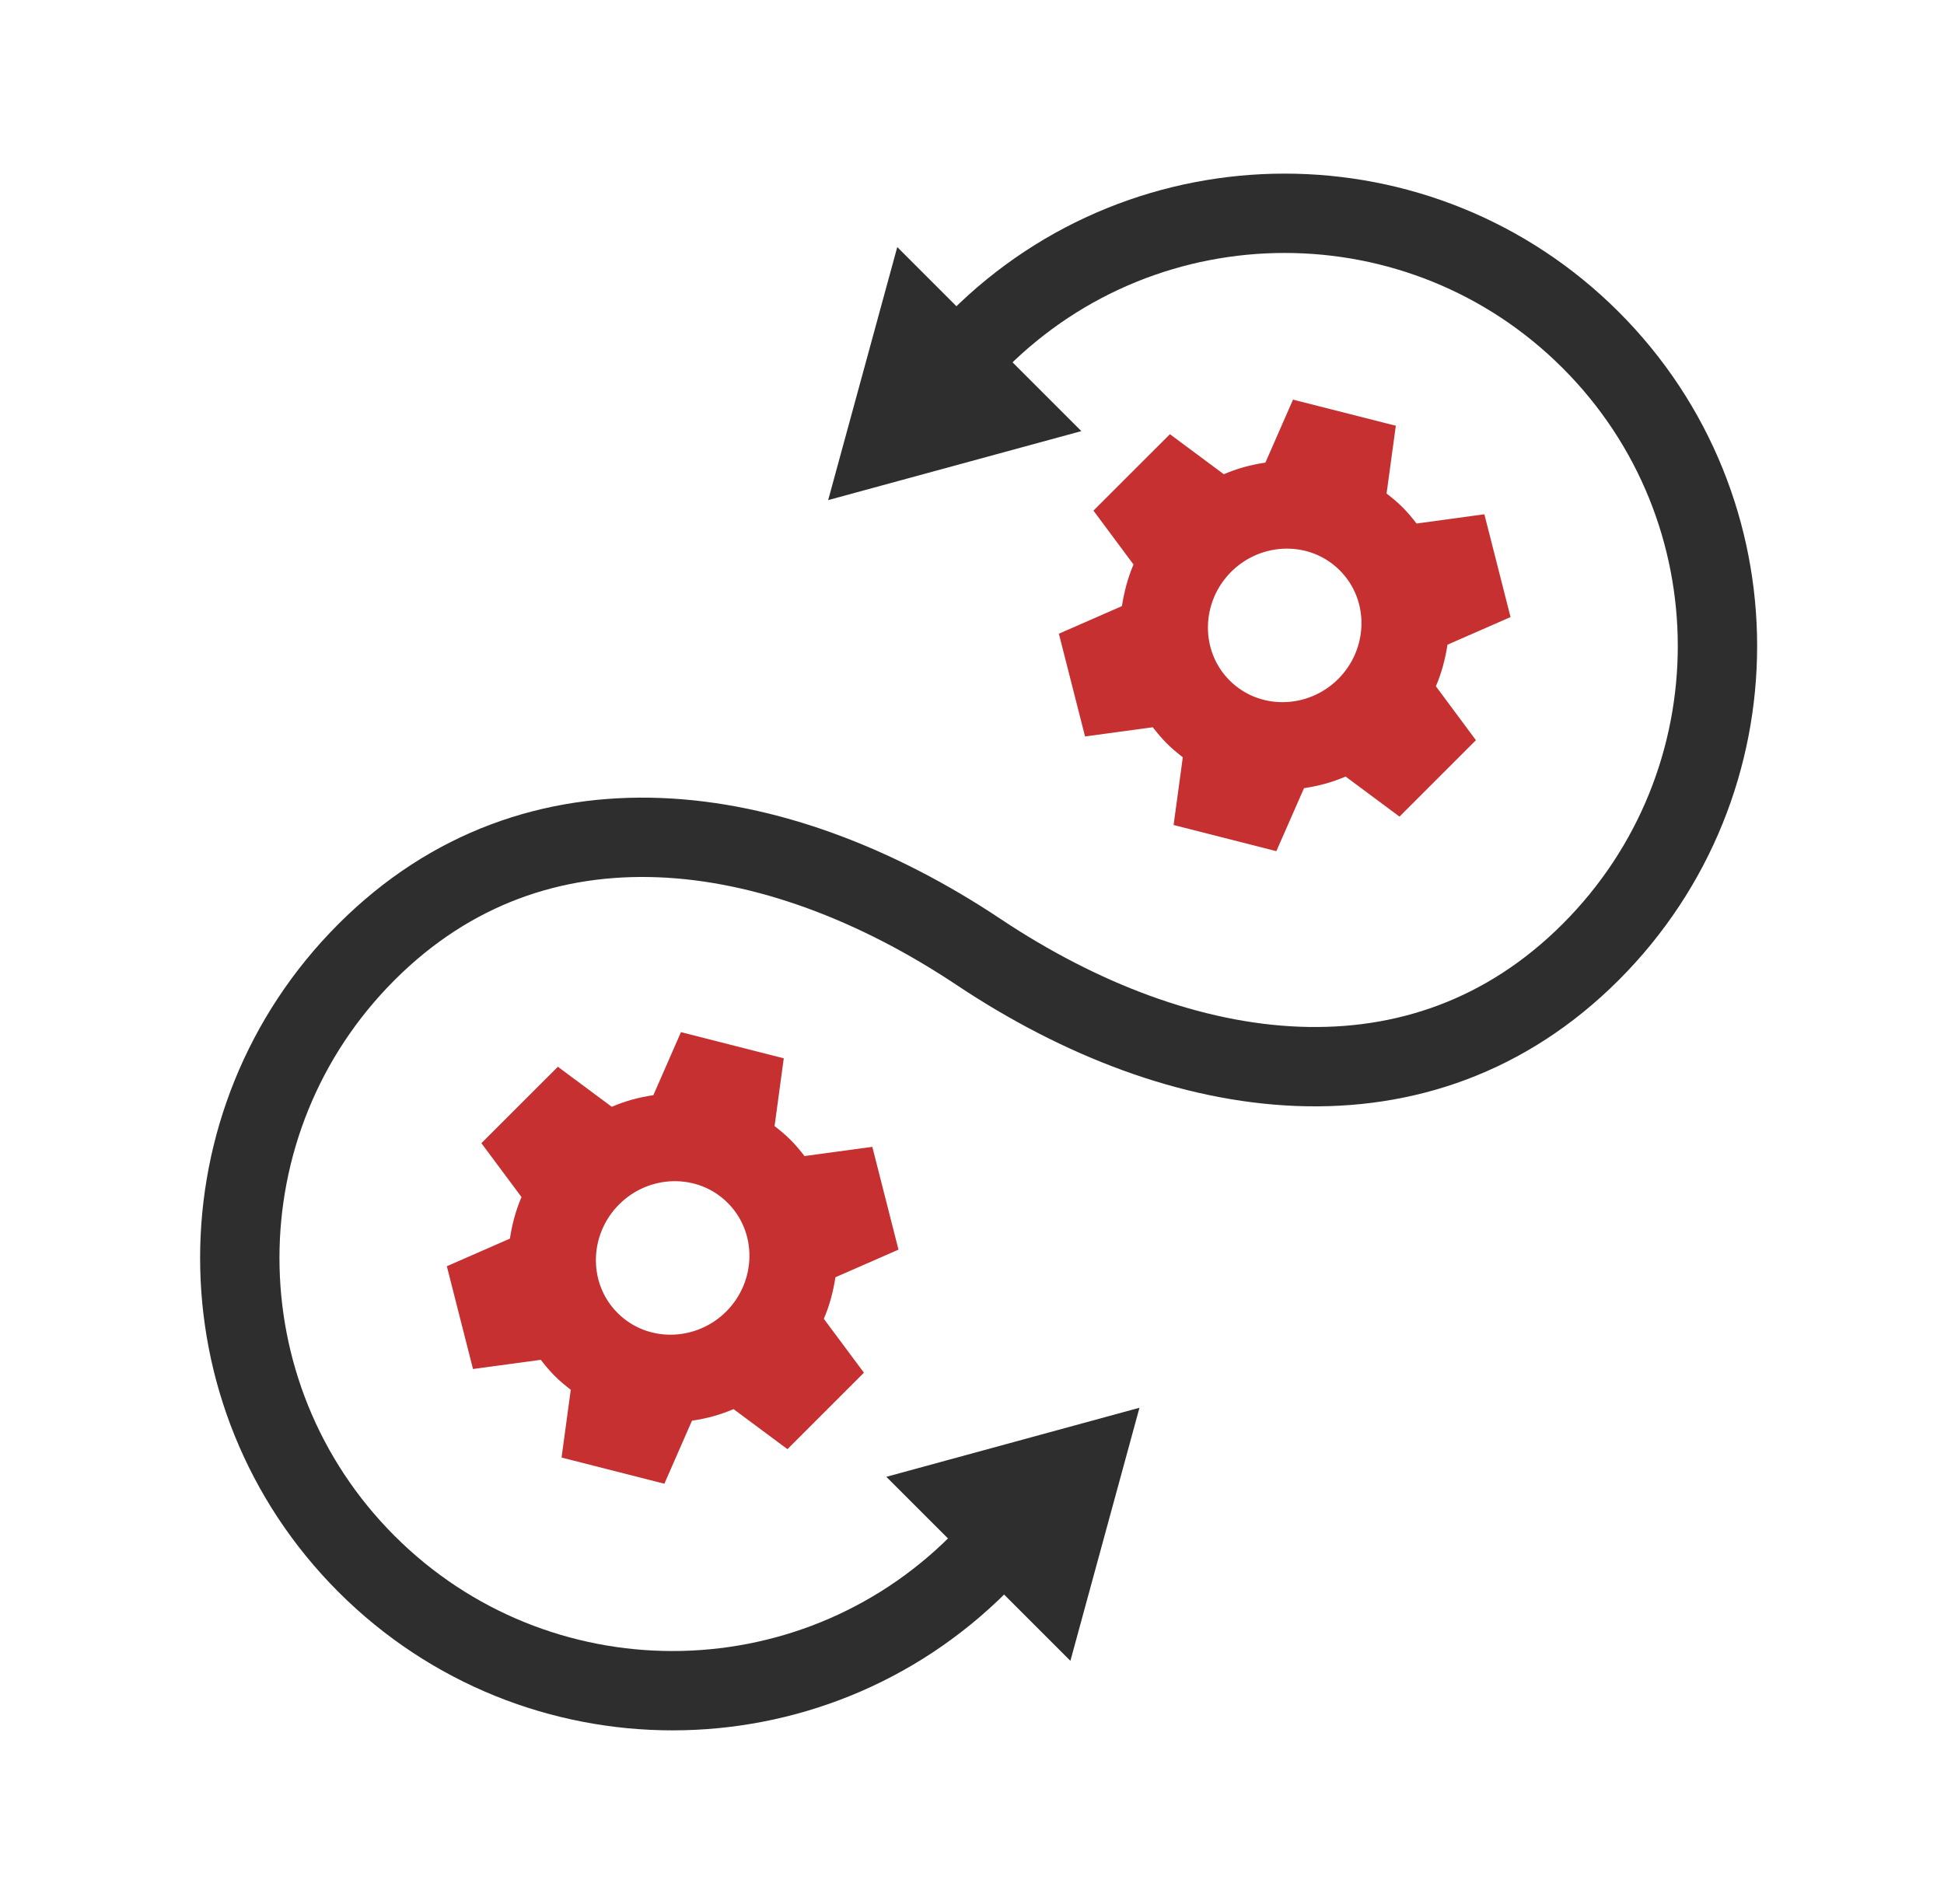
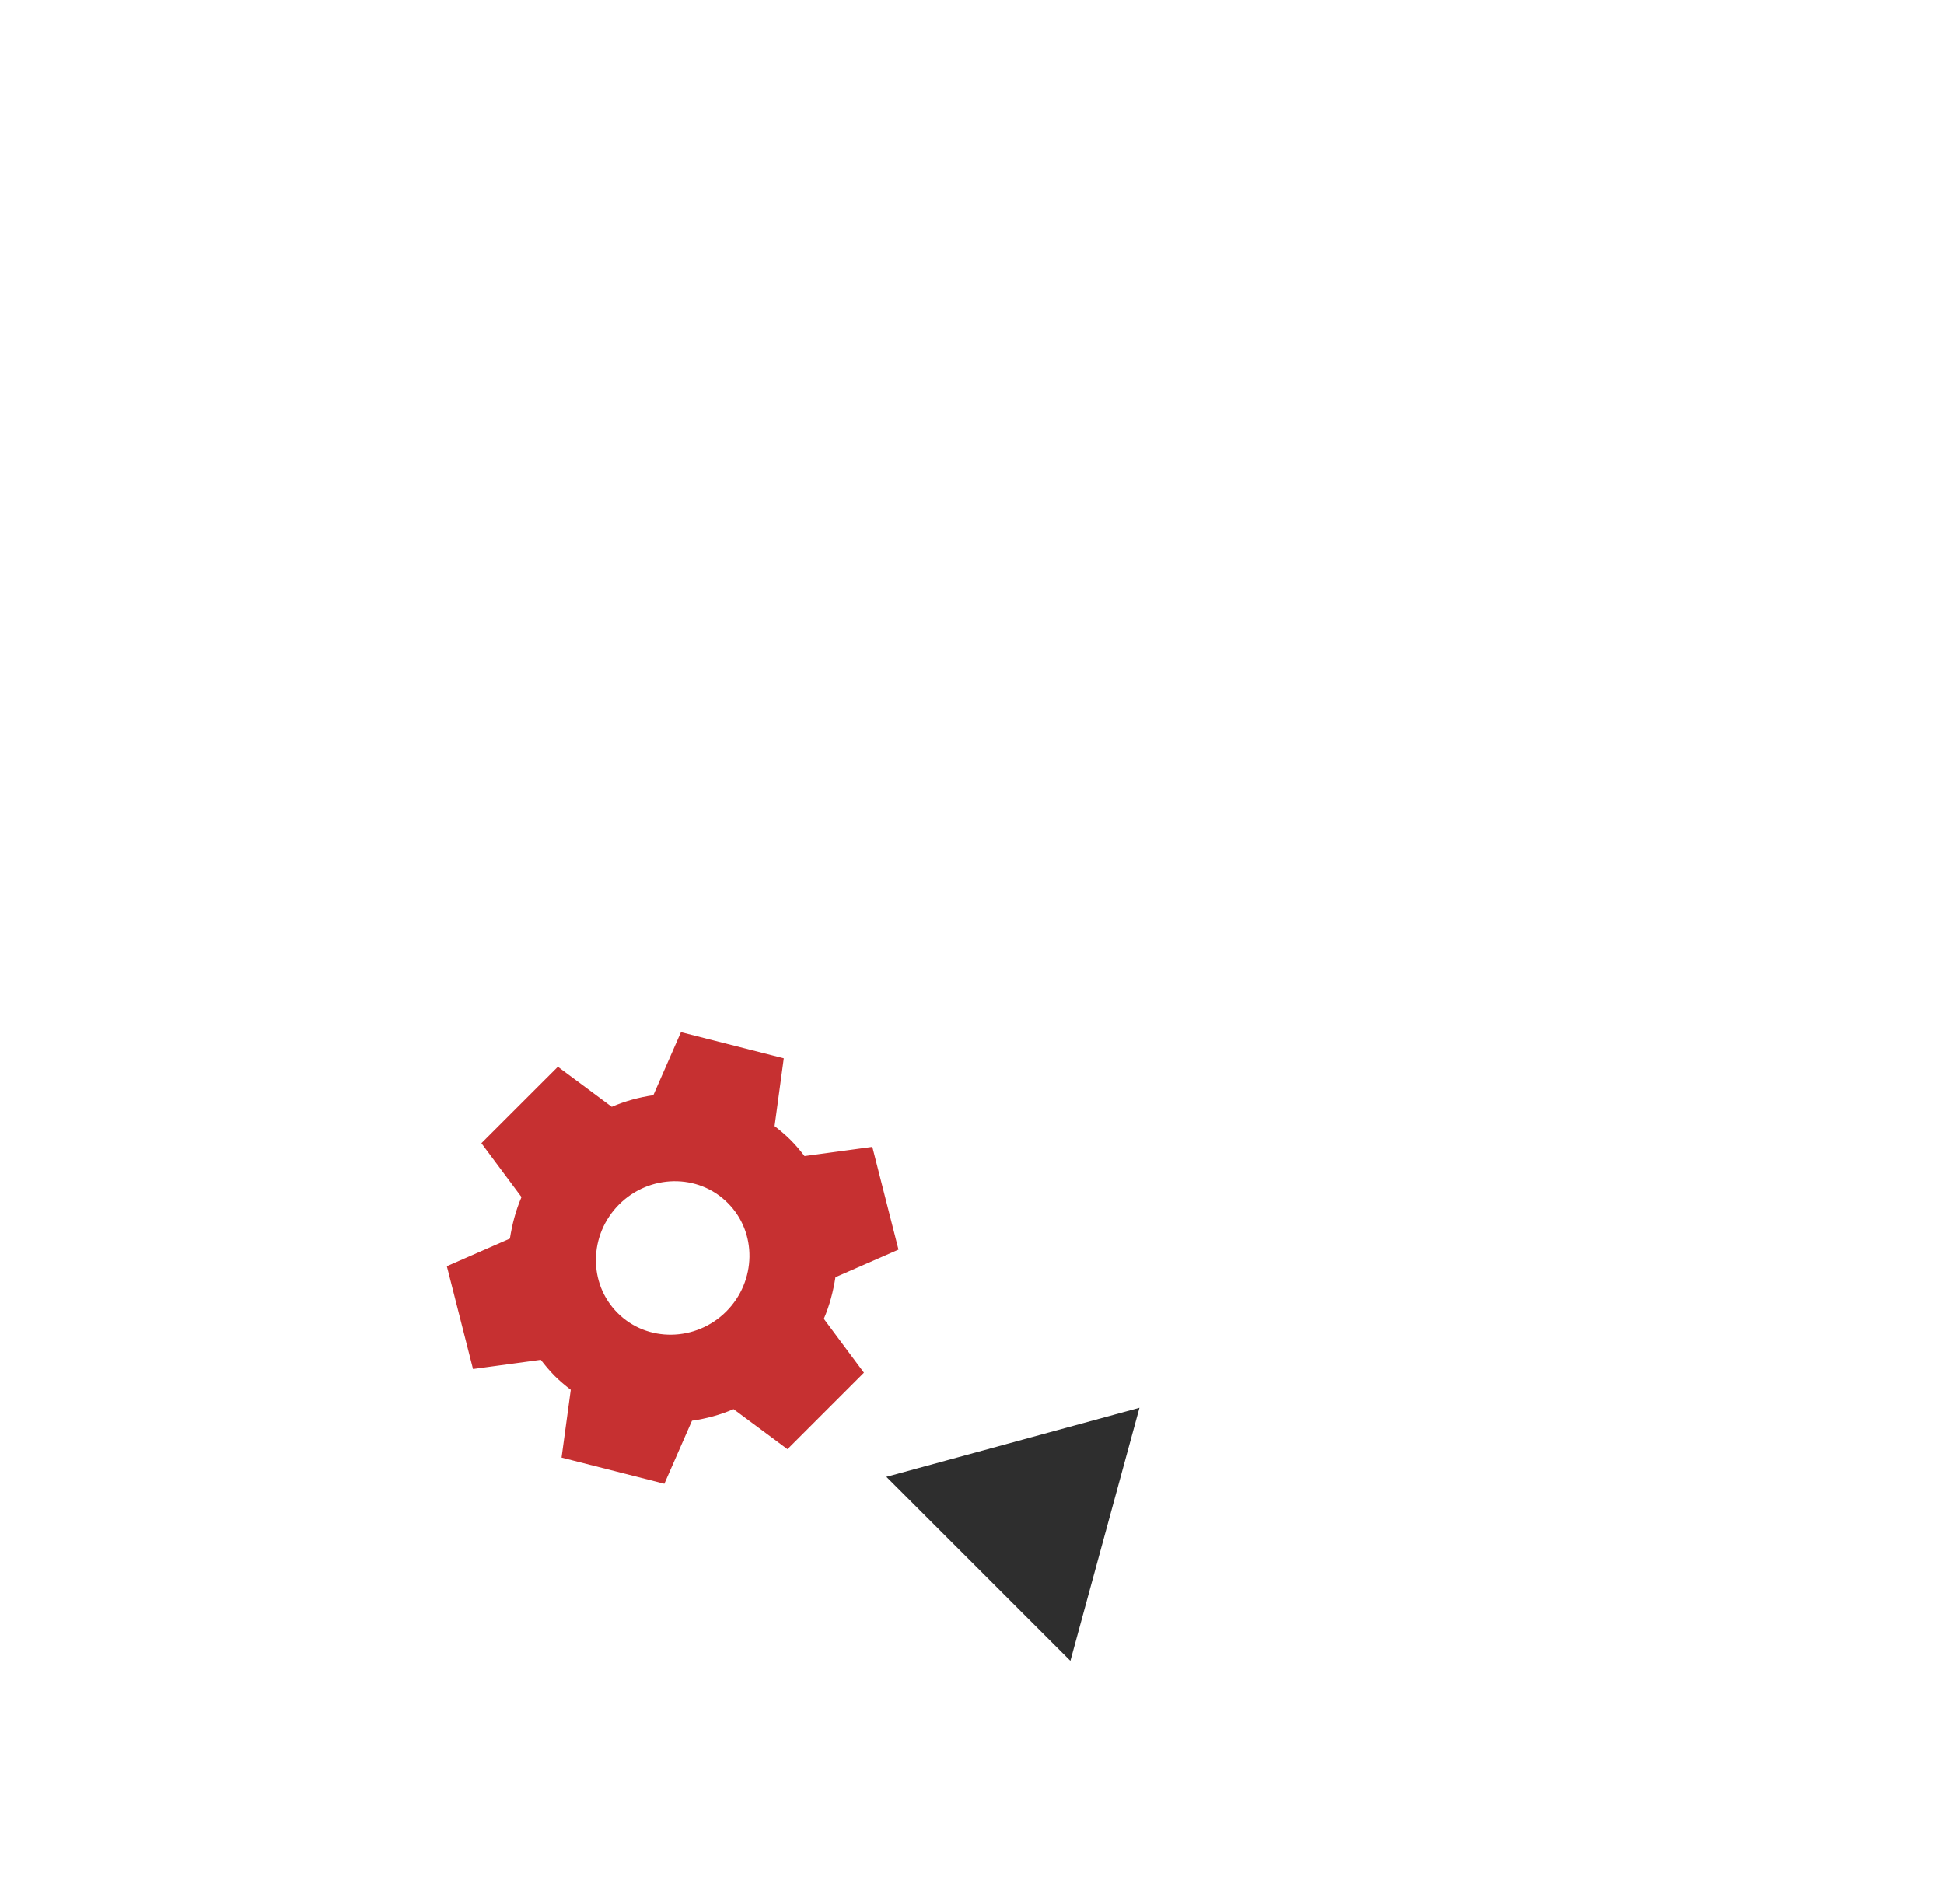
<svg xmlns="http://www.w3.org/2000/svg" width="49" height="48" viewBox="0 0 49 48" fill="none">
-   <path d="M35.31 13.504L35.487 13.733L35.773 13.694L37.04 13.521L37.485 15.269L36.284 15.795L36.033 15.905L35.991 16.176C35.94 16.501 35.859 16.812 35.733 17.104L35.62 17.368L35.791 17.599L36.543 18.612L35.227 19.928L34.215 19.176L33.984 19.004L33.719 19.118C33.424 19.245 33.117 19.328 32.797 19.375L32.522 19.414L32.411 19.669L31.884 20.869L30.137 20.424L30.309 19.158L30.348 18.871L30.119 18.695C29.988 18.594 29.868 18.493 29.762 18.387C29.655 18.28 29.555 18.16 29.453 18.029L29.277 17.8L28.99 17.839L27.724 18.011L27.279 16.264L28.48 15.738L28.73 15.628L28.773 15.357C28.824 15.032 28.905 14.721 29.03 14.429L29.144 14.165L28.972 13.933L28.22 12.921L29.537 11.605L30.549 12.357L30.78 12.529L31.044 12.415C31.34 12.288 31.646 12.204 31.966 12.158L32.241 12.119L32.353 11.864L32.879 10.664L34.627 11.108L34.454 12.375L34.416 12.661L34.644 12.838C34.776 12.939 34.892 13.036 35.002 13.146C35.112 13.256 35.209 13.373 35.31 13.504ZM27.775 18.212C27.775 18.214 27.776 18.215 27.776 18.217L27.775 18.212ZM30.64 17.508C31.589 18.457 33.134 18.421 34.085 17.47C35.036 16.519 35.072 14.974 34.123 14.025C33.174 13.076 31.63 13.112 30.678 14.063C29.727 15.014 29.692 16.559 30.64 17.508Z" fill="#C63031" stroke="#C63031" />
  <path d="M19.883 29.451L20.06 29.679L20.346 29.64L21.613 29.468L22.058 31.216L20.857 31.742L20.606 31.852L20.564 32.123C20.513 32.447 20.432 32.759 20.306 33.05L20.193 33.315L20.364 33.546L21.117 34.558L19.8 35.875L18.788 35.123L18.557 34.951L18.292 35.065C17.997 35.192 17.691 35.275 17.37 35.321L17.095 35.361L16.984 35.615L16.458 36.816L14.71 36.371L14.882 35.105L14.921 34.818L14.693 34.642C14.562 34.54 14.441 34.44 14.335 34.334C14.229 34.227 14.128 34.107 14.027 33.976L13.85 33.747L13.564 33.786L12.297 33.958L11.852 32.21L13.053 31.684L13.304 31.574L13.346 31.304C13.397 30.979 13.478 30.668 13.604 30.376L13.717 30.111L13.546 29.88L12.793 28.868L14.11 27.552L15.122 28.304L15.353 28.475L15.618 28.362C15.913 28.235 16.22 28.151 16.54 28.105L16.815 28.065L16.926 27.811L17.452 26.61L19.2 27.055L19.028 28.322L18.989 28.608L19.218 28.785C19.349 28.886 19.465 28.983 19.575 29.093C19.685 29.203 19.782 29.319 19.883 29.451ZM12.348 34.159C12.348 34.161 12.349 34.162 12.349 34.164L12.348 34.159ZM15.214 33.455C16.163 34.403 17.707 34.368 18.659 33.417C19.61 32.465 19.645 30.921 18.696 29.972C17.748 29.023 16.203 29.058 15.252 30.01C14.3 30.961 14.265 32.506 15.214 33.455Z" fill="#C63031" stroke="#C63031" />
-   <path d="M24.667 39.428C20.407 43.688 13.5 43.688 9.239 39.428C4.979 35.168 4.979 28.26 9.239 24C13.499 19.74 19.524 20.572 24.667 24C29.81 27.428 35.835 28.26 40.095 24C44.355 19.74 44.355 12.833 40.095 8.572C35.835 4.312 28.927 4.312 24.667 8.572" stroke="#2E2E2E" stroke-width="2" />
-   <path d="M25.044 10.281L22.512 10.971L23.203 8.44L25.044 10.281Z" fill="#2E2E2E" stroke="#2E2E2E" stroke-width="2.297" />
  <path d="M26.393 39.659L27.084 37.127L24.552 37.818L26.393 39.659Z" fill="#2E2E2E" stroke="#2E2E2E" stroke-width="2.297" />
</svg>